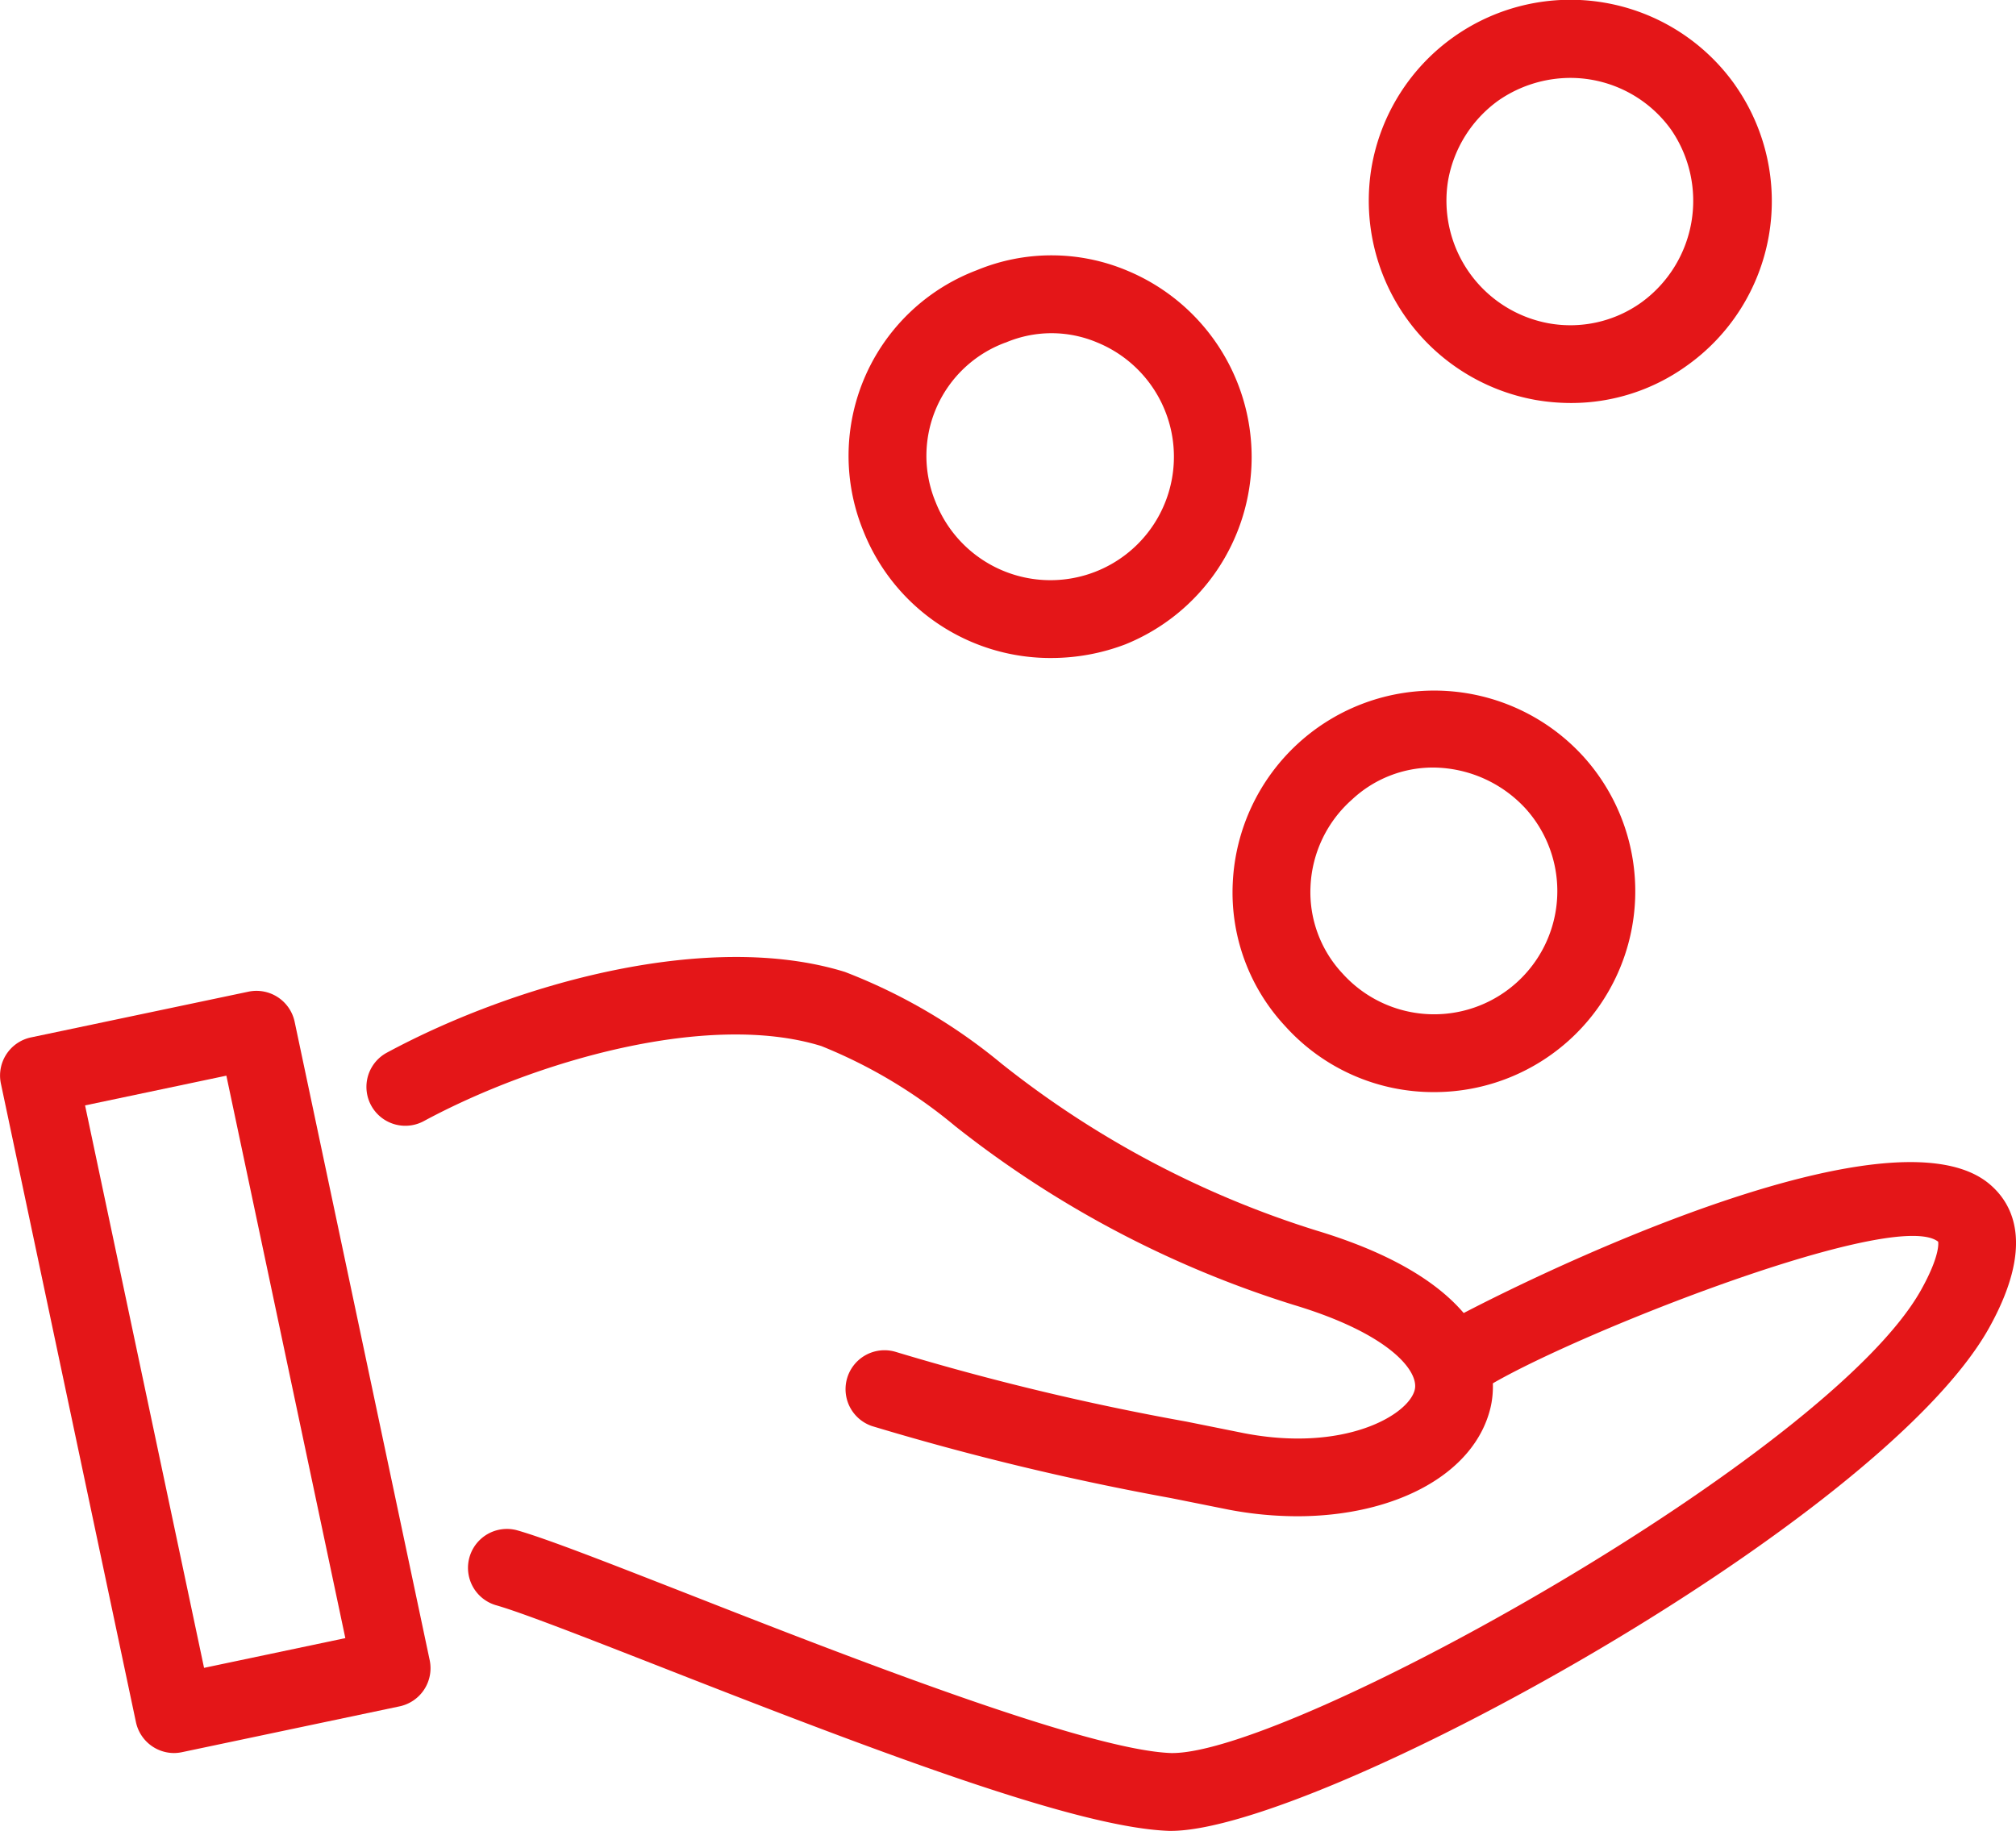
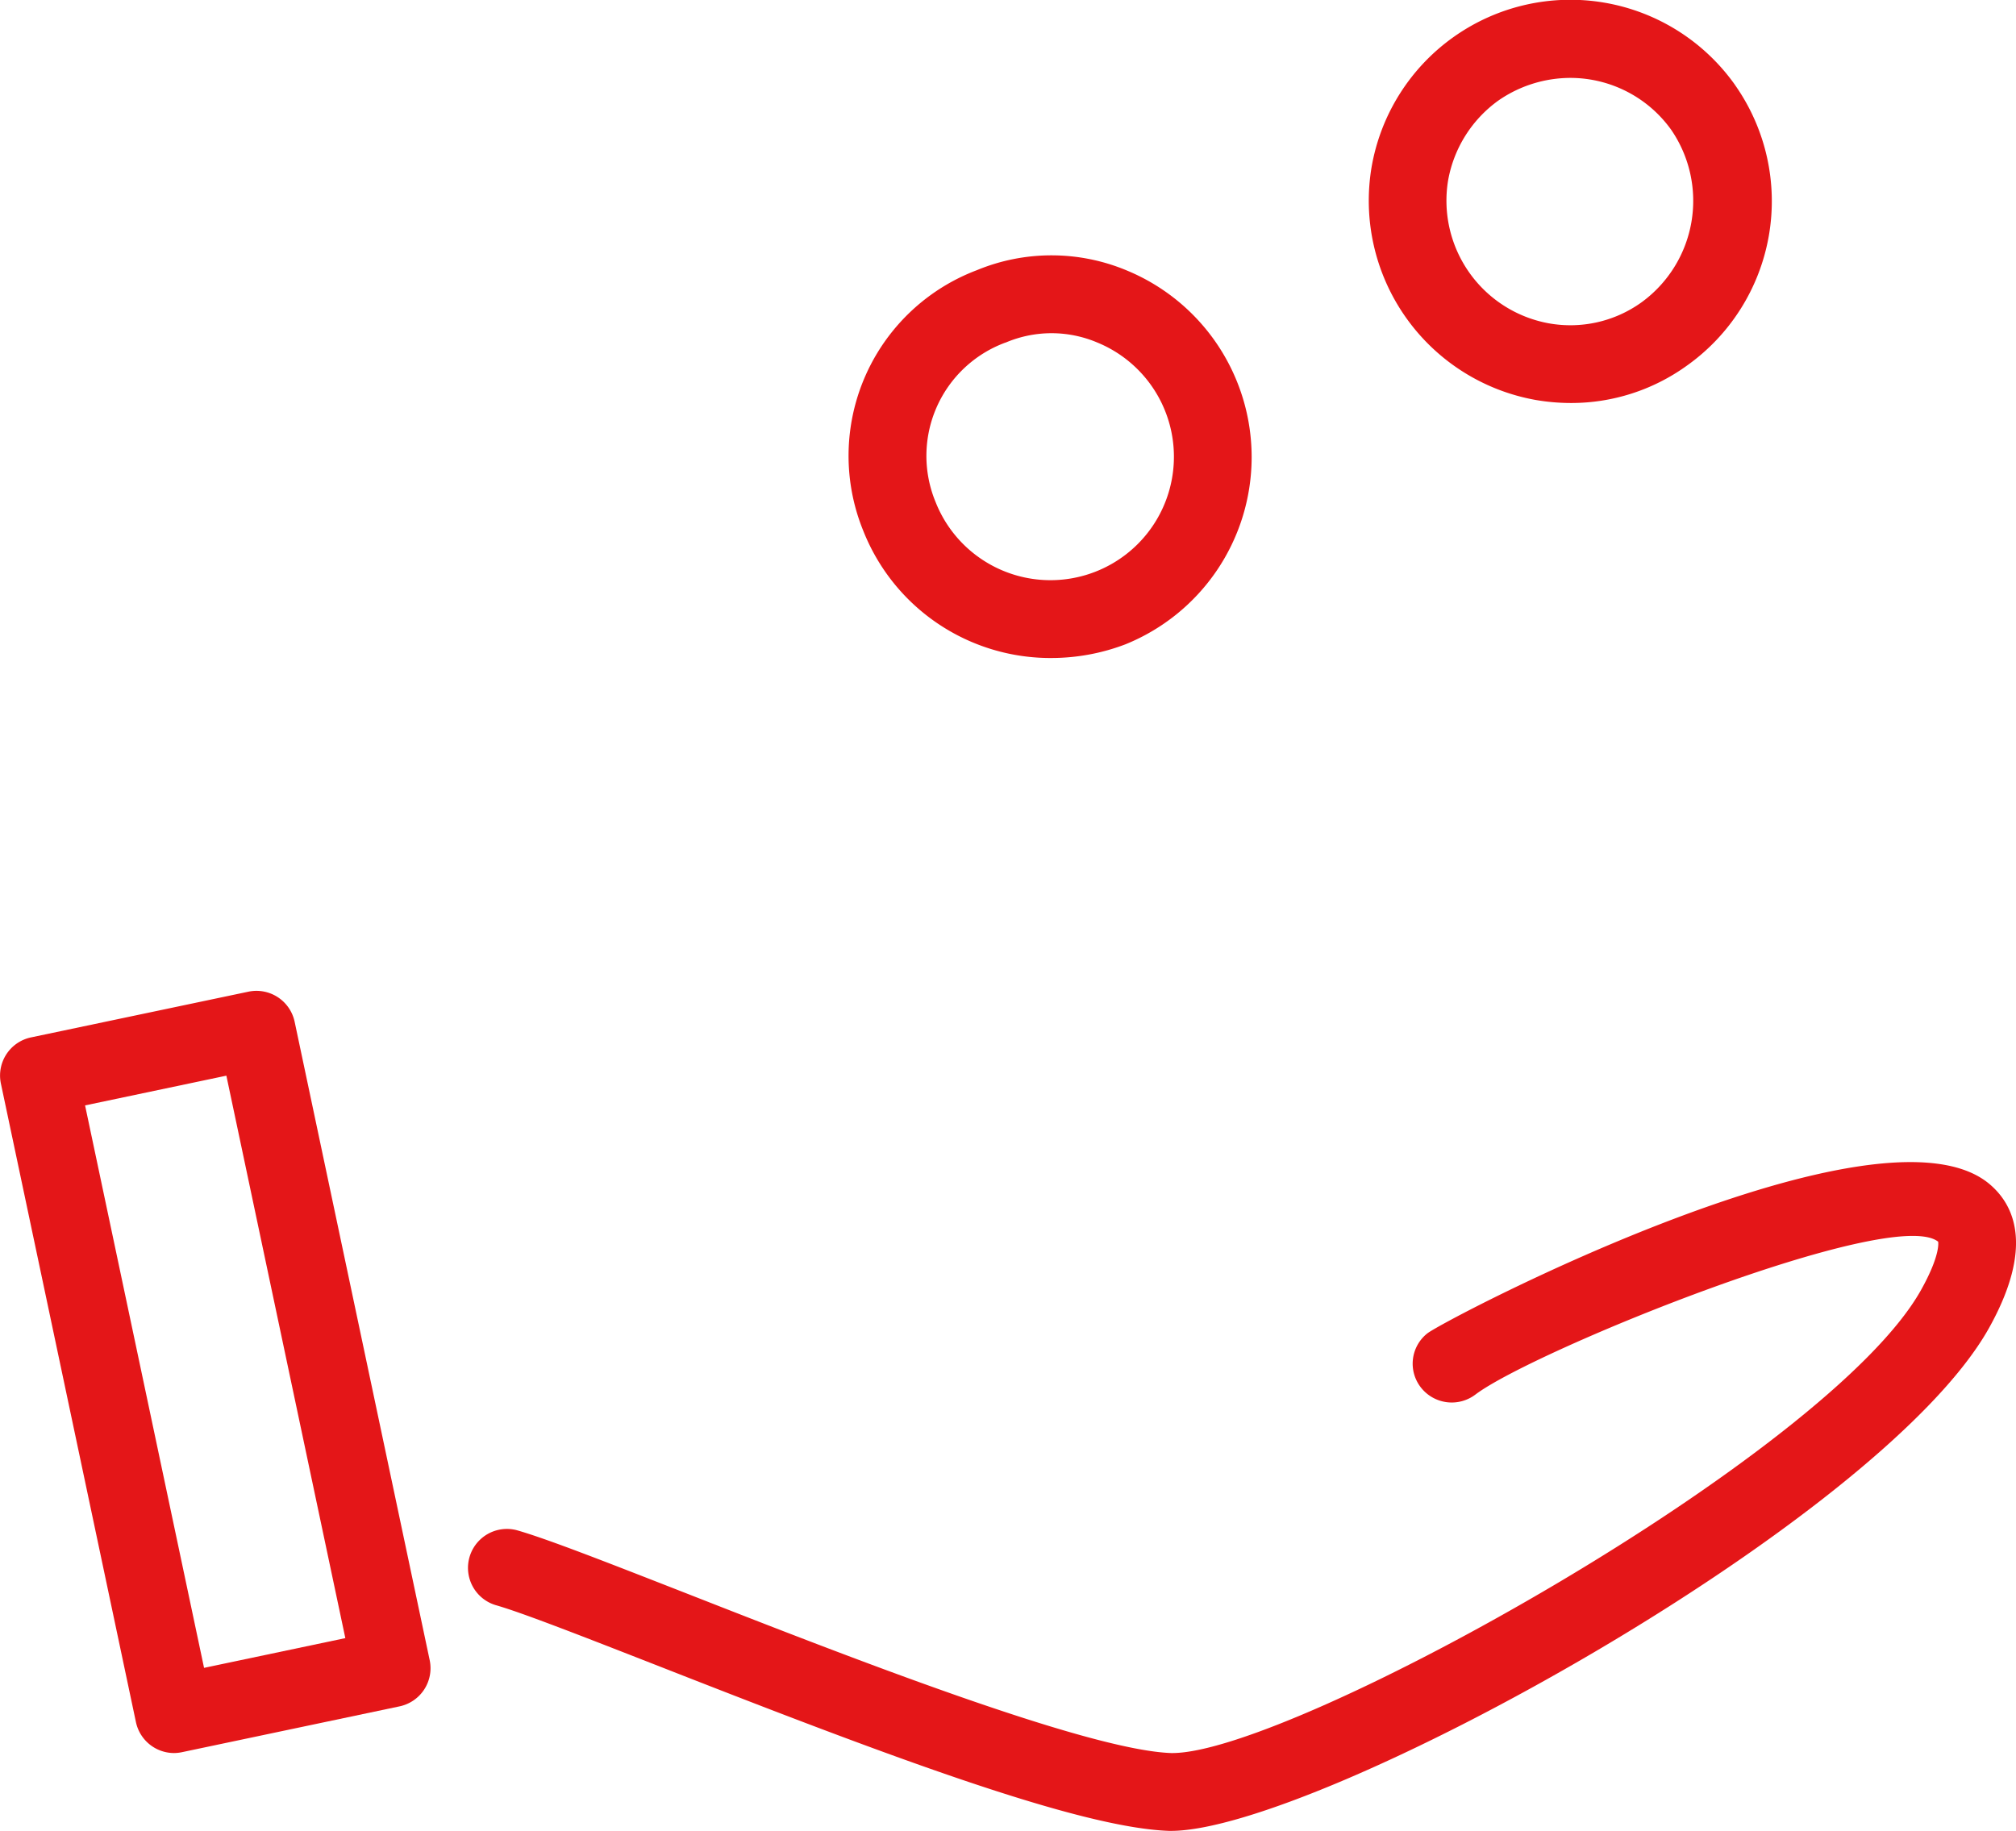
<svg xmlns="http://www.w3.org/2000/svg" width="86.832" height="78.873" viewBox="0 0 86.832 78.873">
  <defs>
    <style>.a{fill:#e41618;}</style>
  </defs>
  <path class="a" d="M730.048,552.381a.507.507,0,0,1-.073,0c-3.93-.132-12.284-3.292-21.99-7.1-3.171-1.24-5.909-2.313-7.032-2.629a1.677,1.677,0,0,1,.91-3.227c1.281.36,3.956,1.41,7.342,2.734,6.853,2.687,17.211,6.743,20.856,6.869h.051c5.168,0,28.286-12.854,32.247-19.95.854-1.529.737-2.072.736-2.079-1.987-1.562-17.4,4.678-19.928,6.583a1.687,1.687,0,0,1-2.349-.3,1.663,1.663,0,0,1,.273-2.331c.757-.6,19.529-10.432,24.229-6.423,1.058.9,1.909,2.7-.032,6.186C760.623,539.065,736.362,552.381,730.048,552.381Z" transform="translate(-679.616 -473.508)" />
-   <path class="a" d="M730.211,528.084a15.856,15.856,0,0,1-2.94-.282l-2.493-.5A117.082,117.082,0,0,1,711.9,524.2a1.678,1.678,0,0,1,1.009-3.2,111.7,111.7,0,0,0,12.528,3.006l2.487.5c4.319.832,7.084-.778,7.351-1.871.192-.778-1.038-2.4-5.211-3.655a45.1,45.1,0,0,1-14.573-7.694,21.547,21.547,0,0,0-5.776-3.458c-4.848-1.5-12.276.622-17.122,3.234a1.675,1.675,0,1,1-1.59-2.949c5.622-3.03,13.9-5.282,19.729-3.478a24.161,24.161,0,0,1,6.745,3.951,41.728,41.728,0,0,0,13.569,7.191c8.092,2.443,7.776,6.482,7.485,7.66C737.827,526.286,734.408,528.084,730.211,528.084Z" transform="translate(-674.34 -462.765)" />
  <path class="a" d="M744.908,454.335a8.665,8.665,0,0,1-8.11-5.466,8.549,8.549,0,0,1,4.887-11.241,8.4,8.4,0,0,1,6.478.021,8.7,8.7,0,0,1-.087,16.1A8.959,8.959,0,0,1,744.908,454.335Zm-.009-13.992a5.068,5.068,0,0,0-1.951.394.307.307,0,0,1-.05.017,5.2,5.2,0,0,0-2.984,6.879,5.318,5.318,0,1,0,6.957-6.889A5.063,5.063,0,0,0,744.9,440.343Z" transform="translate(-699.61 -425.989)" />
-   <path class="a" d="M781.491,495.775a8.588,8.588,0,0,1-6.41-2.847,8.441,8.441,0,0,1-2.253-6.165,8.686,8.686,0,0,1,15.082-5.466.113.113,0,0,1,.022.024,8.653,8.653,0,0,1-6.441,14.454Zm-.036-13.982a5.1,5.1,0,0,0-3.49,1.379,5.3,5.3,0,0,0-1.788,3.74,5.127,5.127,0,0,0,1.379,3.754,5.305,5.305,0,1,0,7.889-7.1A5.464,5.464,0,0,0,781.455,481.793Z" transform="translate(-719.731 -448.728)" />
  <path class="a" d="M794.518,429.965a8.933,8.933,0,0,1-1.522-.132,8.721,8.721,0,0,1-7.063-10.024,8.689,8.689,0,0,1,15.645-3.56l.02.031a8.692,8.692,0,0,1-2.108,12.093A8.51,8.51,0,0,1,794.518,429.965ZM794.5,415.96a5.457,5.457,0,0,0-3.1.972,5.4,5.4,0,0,0-2.172,3.455,5.372,5.372,0,0,0,4.336,6.145,5.246,5.246,0,0,0,3.991-.9,5.407,5.407,0,0,0,1.284-7.436A5.343,5.343,0,0,0,794.5,415.96Z" transform="translate(-726.858 -412.604)" />
  <path class="a" d="M662.637,540.053A1.682,1.682,0,0,1,661,538.721l-5.817-27.511a1.679,1.679,0,0,1,1.3-1.987l9.367-1.97a1.681,1.681,0,0,1,1.985,1.294l5.818,27.508a1.68,1.68,0,0,1-1.3,1.987l-9.367,1.973A1.719,1.719,0,0,1,662.637,540.053Zm-3.828-27.9,5.125,24.23,6.085-1.281-5.124-24.23Z" transform="translate(-655.145 -464.533)" />
</svg>